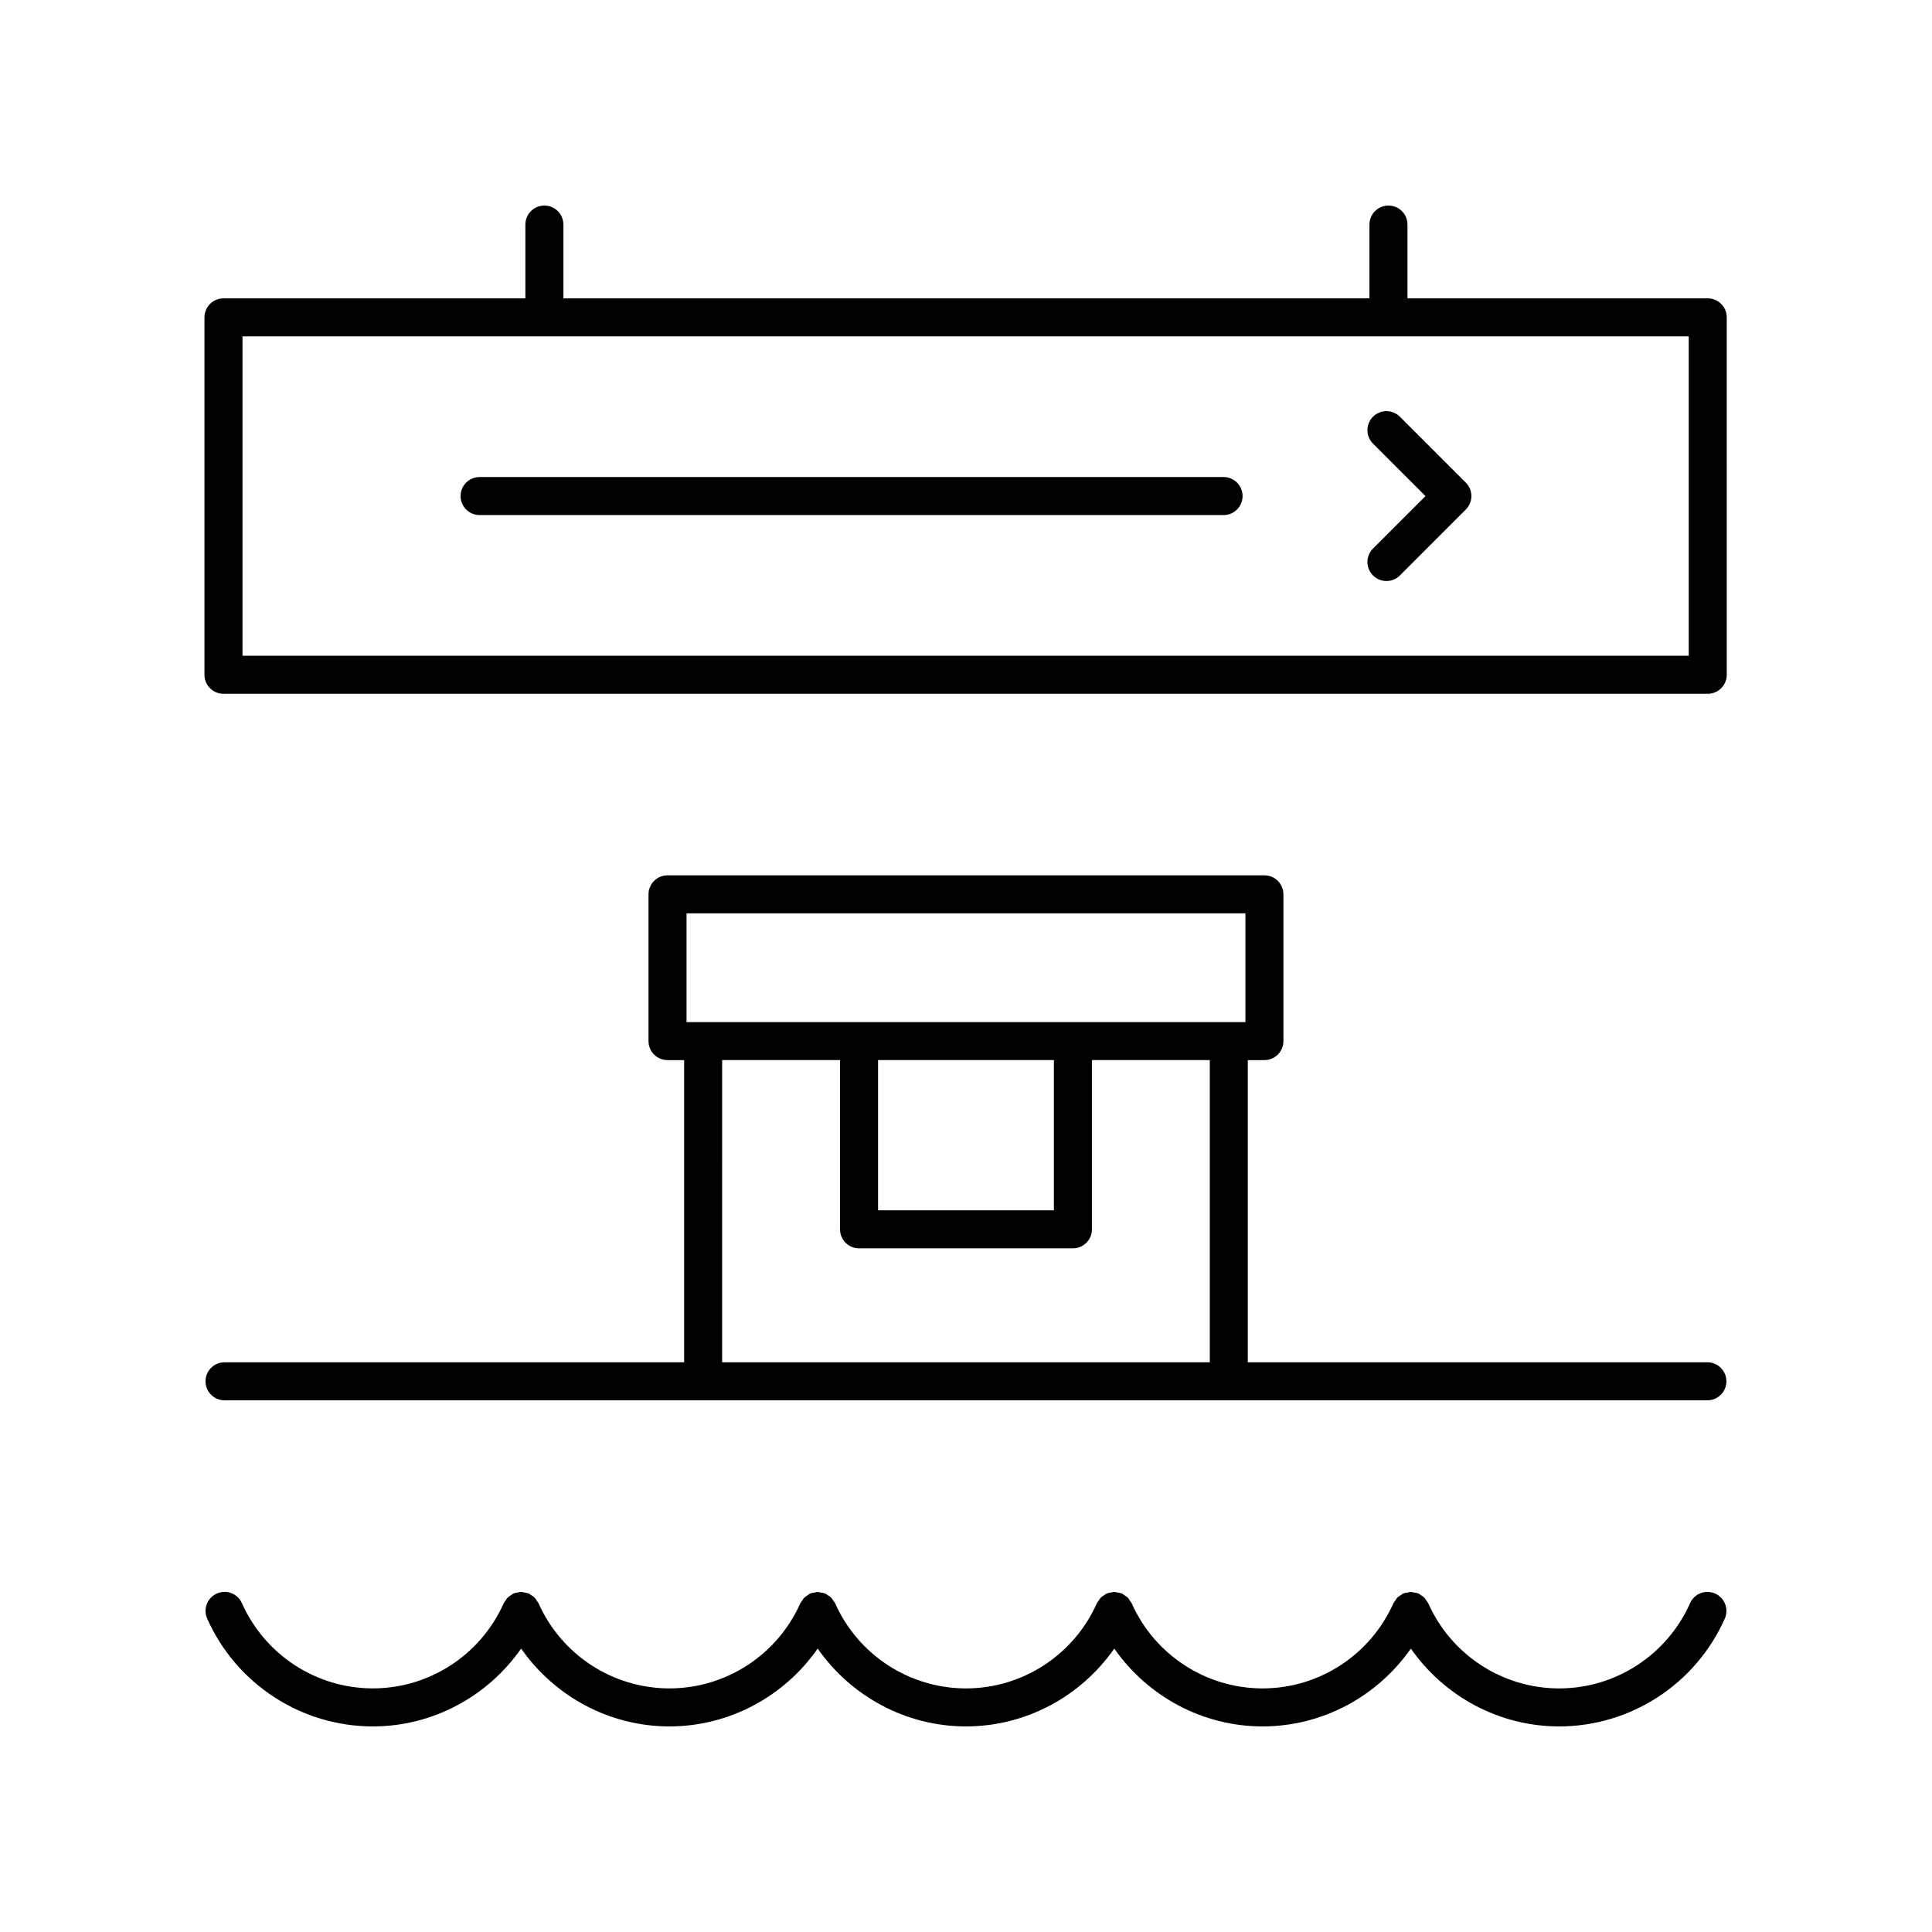
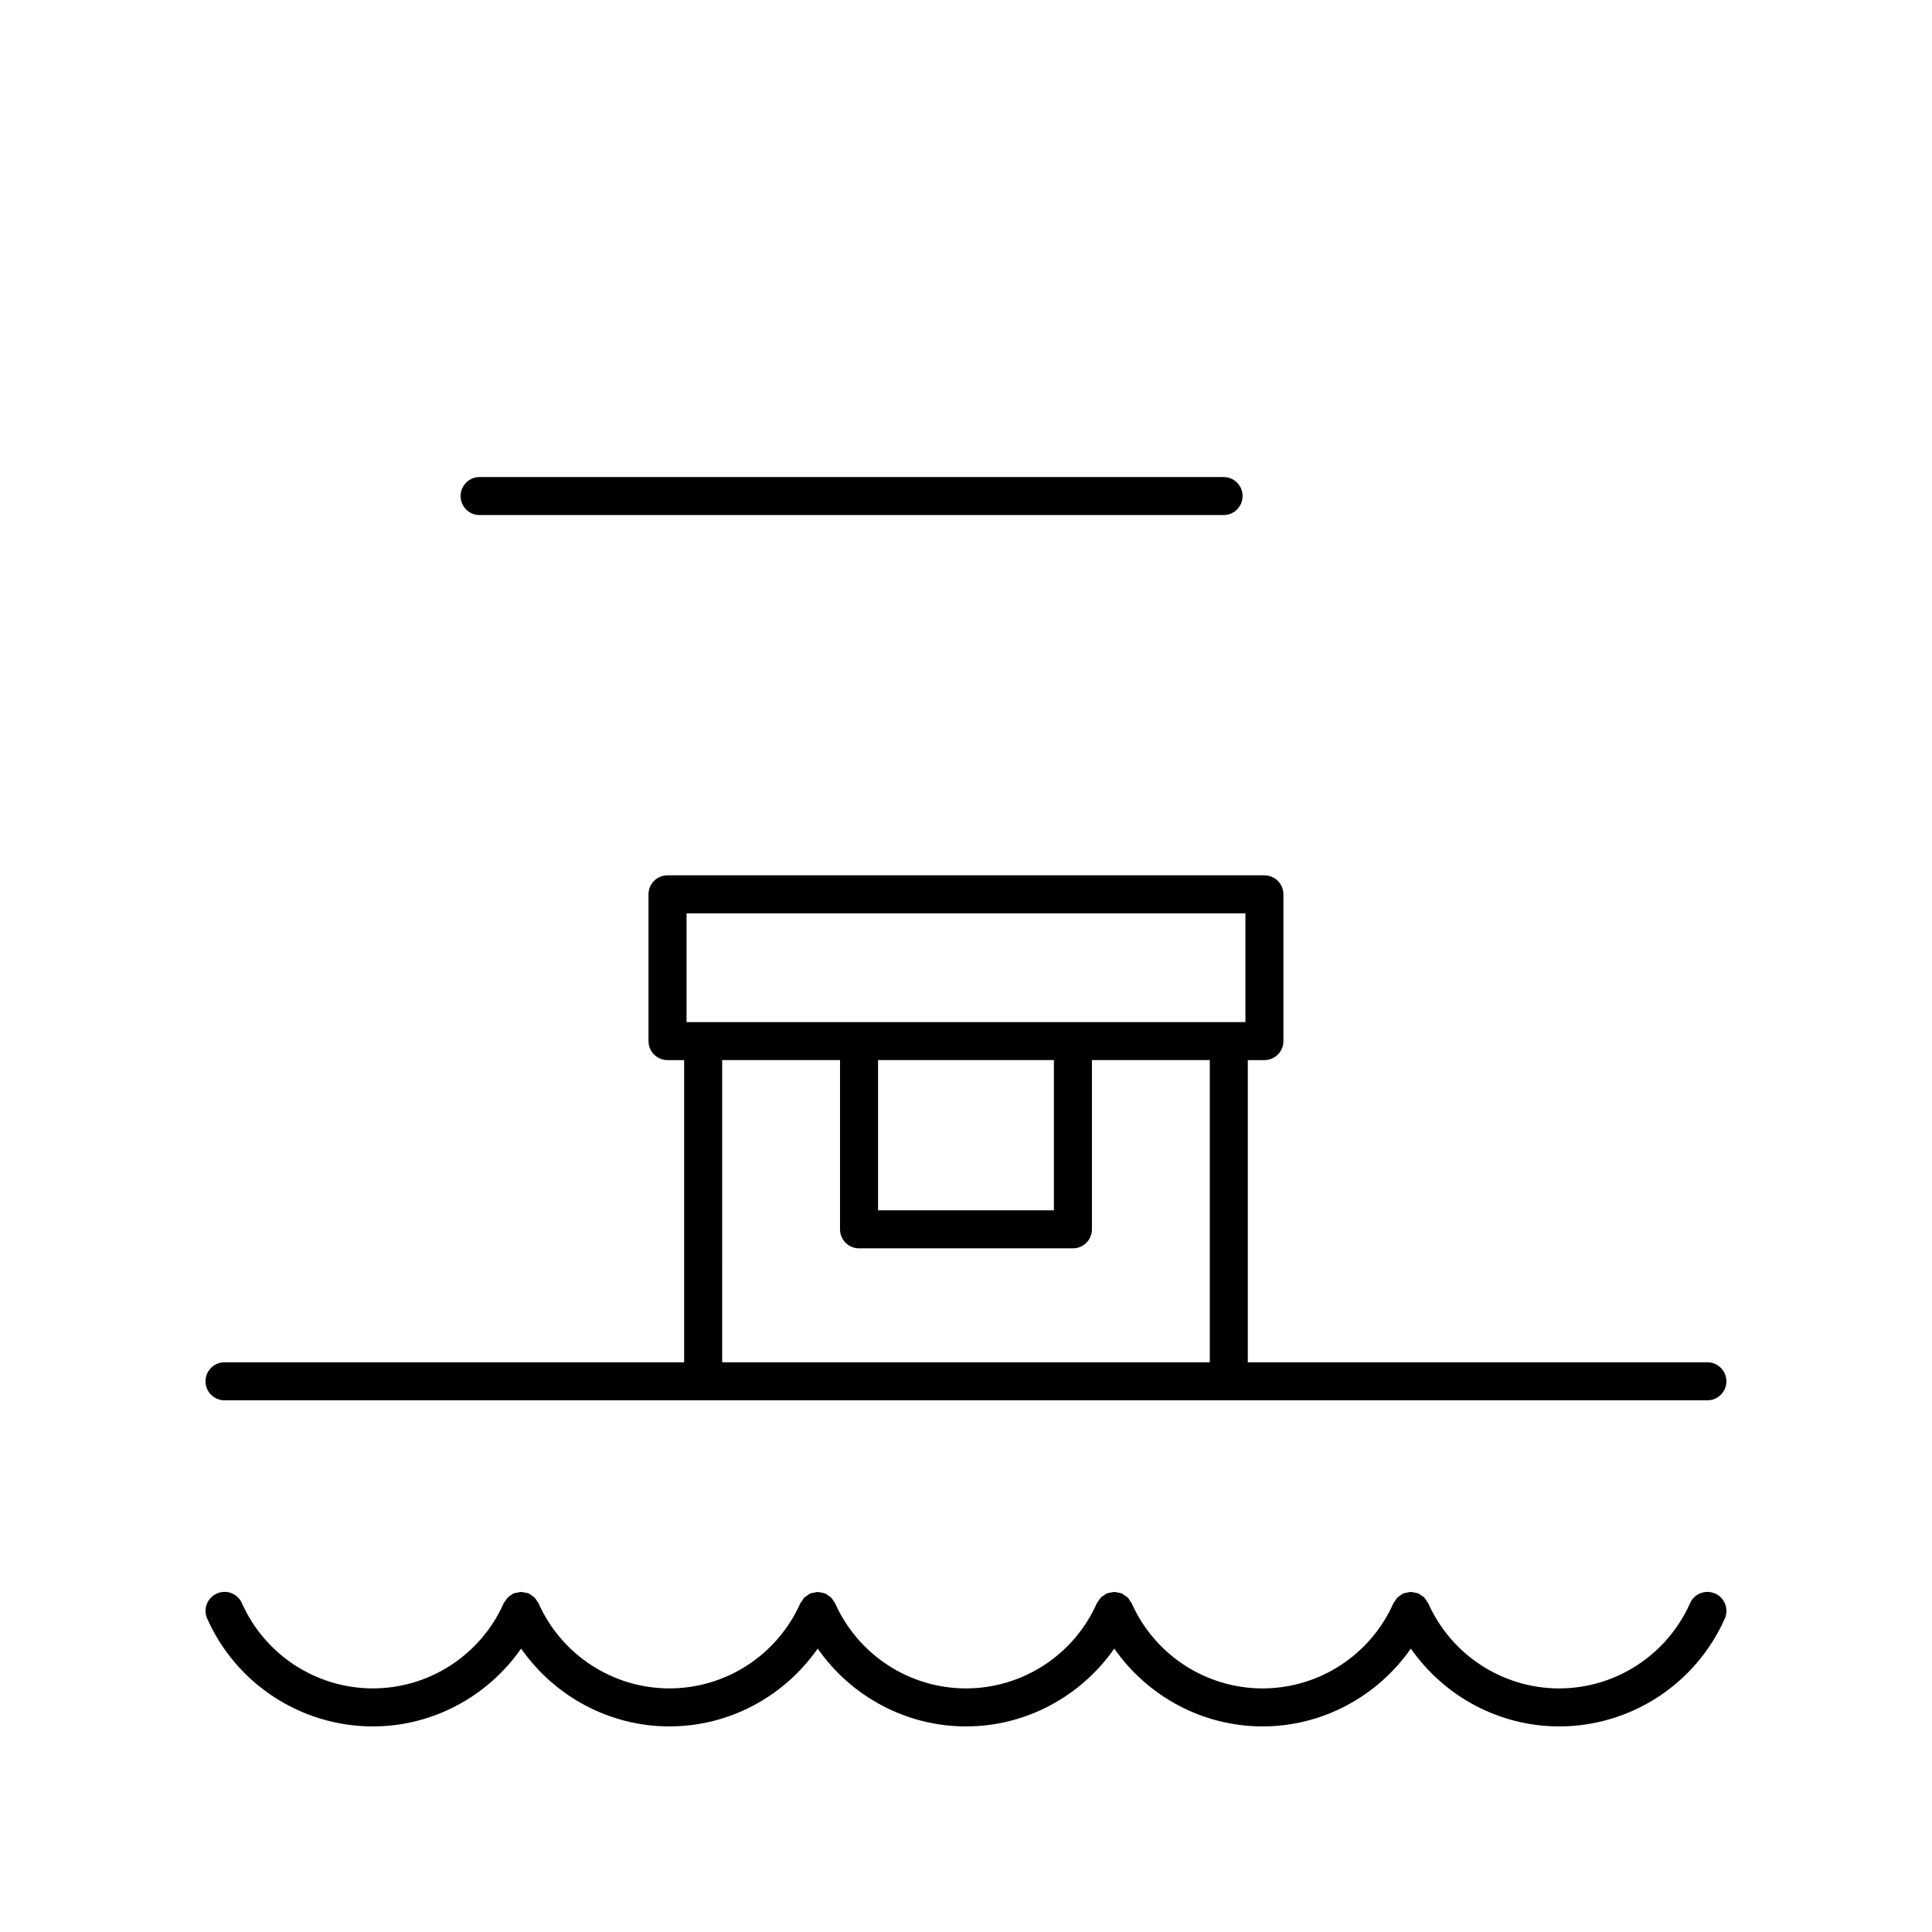
<svg xmlns="http://www.w3.org/2000/svg" fill="#000000" width="800px" height="800px" version="1.1" viewBox="144 144 512 512">
  <g>
-     <path d="m596.57 223.07h-79.574v-19.555c0-2.781-2.254-5.039-5.039-5.039-2.781 0-5.039 2.254-5.039 5.039v19.551l-213.61 0.004v-19.555c0-2.781-2.254-5.039-5.039-5.039-2.781 0-5.039 2.254-5.039 5.039v19.551l-80.008 0.004c-2.781 0-5.039 2.254-5.039 5.039v94.711c0 2.781 2.254 5.039 5.039 5.039h393.35c2.781 0 5.039-2.254 5.039-5.039l-0.004-94.715c0-2.781-2.254-5.035-5.035-5.035zm-5.039 94.711h-383.27v-84.637h383.27z" />
    <path d="m468.26 270.42h-197.16c-2.781 0-5.039 2.254-5.039 5.039 0 2.781 2.254 5.039 5.039 5.039h197.16c2.781 0 5.039-2.254 5.039-5.039 0-2.781-2.258-5.039-5.039-5.039z" />
-     <path d="m507.86 254.43c-1.969 1.969-1.969 5.16 0 7.125l13.91 13.91-13.91 13.91c-1.969 1.965-1.969 5.156 0 7.125 0.984 0.984 2.273 1.477 3.562 1.477s2.578-0.492 3.562-1.477l17.473-17.473c0.945-0.945 1.477-2.227 1.477-3.562 0-1.336-0.531-2.617-1.477-3.562l-17.473-17.473c-1.969-1.965-5.16-1.965-7.125 0z" />
    <path d="m596.48 505.02h-121.8v-80.082h4.402c2.781 0 5.039-2.254 5.039-5.039v-38.887c0-2.781-2.254-5.039-5.039-5.039h-158.18c-2.781 0-5.039 2.254-5.039 5.039v38.887c0 2.781 2.254 5.039 5.039 5.039h4.402v80.082h-121.8c-2.781 0-5.039 2.254-5.039 5.039 0 2.781 2.254 5.039 5.039 5.039h392.97c2.781 0 5.039-2.254 5.039-5.039 0-2.781-2.258-5.039-5.039-5.039zm-270.54-118.97h148.11v28.812h-148.11zm50.754 38.887h46.602v39.809h-46.602zm-41.312 0h31.234v44.848c0 2.781 2.254 5.039 5.039 5.039h56.68c2.781 0 5.039-2.254 5.039-5.039v-44.848h31.234v80.082h-129.23z" />
    <path d="m598.53 566.31c-2.535-1.133-5.519 0.012-6.648 2.555-6.102 13.719-19.719 22.582-34.695 22.582-14.98 0-28.598-8.863-34.695-22.582-0.102-0.23-0.289-0.383-0.418-0.59-0.199-0.316-0.375-0.641-0.645-0.91-0.266-0.266-0.586-0.441-0.898-0.641-0.207-0.133-0.363-0.316-0.594-0.422-0.039-0.02-0.082-0.012-0.125-0.027-0.367-0.152-0.762-0.195-1.16-0.258-0.254-0.039-0.504-0.133-0.758-0.133-0.293 0-0.578 0.102-0.871 0.152-0.359 0.066-0.723 0.098-1.059 0.238-0.039 0.016-0.086 0.012-0.125 0.027-0.23 0.102-0.387 0.289-0.594 0.422-0.316 0.199-0.637 0.375-0.902 0.641s-0.441 0.586-0.641 0.898c-0.133 0.207-0.32 0.363-0.422 0.594-6.094 13.727-19.711 22.59-34.688 22.59-14.98 0-28.598-8.863-34.695-22.582-0.102-0.23-0.289-0.383-0.418-0.59-0.199-0.316-0.375-0.641-0.645-0.91-0.266-0.266-0.582-0.438-0.895-0.637-0.211-0.133-0.367-0.32-0.598-0.426-0.039-0.02-0.082-0.012-0.125-0.027-0.371-0.152-0.766-0.195-1.16-0.258-0.254-0.039-0.5-0.133-0.754-0.133-0.293 0-0.582 0.102-0.879 0.156-0.359 0.066-0.715 0.098-1.051 0.238-0.043 0.016-0.086 0.012-0.125 0.027-0.234 0.105-0.395 0.293-0.605 0.43-0.309 0.195-0.625 0.367-0.891 0.633-0.262 0.262-0.434 0.578-0.633 0.887-0.137 0.211-0.328 0.371-0.434 0.609-6.094 13.719-19.711 22.582-34.688 22.582-14.98 0-28.594-8.863-34.691-22.582-0.109-0.246-0.305-0.41-0.445-0.625-0.191-0.301-0.359-0.609-0.613-0.863-0.281-0.281-0.617-0.473-0.953-0.676-0.191-0.121-0.332-0.293-0.547-0.387-0.035-0.016-0.074-0.012-0.113-0.023-0.383-0.16-0.793-0.207-1.211-0.27-0.238-0.035-0.473-0.125-0.711-0.125-0.301 0-0.598 0.105-0.898 0.16-0.348 0.062-0.699 0.094-1.027 0.23-0.043 0.02-0.09 0.012-0.133 0.031-0.246 0.109-0.41 0.305-0.629 0.445-0.301 0.191-0.605 0.359-0.863 0.613-0.273 0.273-0.449 0.598-0.652 0.918-0.129 0.203-0.312 0.355-0.414 0.582-6.098 13.707-19.715 22.57-34.695 22.57-14.977 0-28.594-8.863-34.695-22.582-0.102-0.23-0.289-0.383-0.418-0.59-0.199-0.316-0.375-0.641-0.645-0.91-0.266-0.266-0.586-0.441-0.898-0.641-0.207-0.133-0.363-0.316-0.594-0.422-0.039-0.02-0.082-0.012-0.125-0.027-0.367-0.152-0.758-0.195-1.152-0.258-0.258-0.039-0.508-0.133-0.762-0.133-0.297 0-0.582 0.102-0.879 0.156-0.355 0.066-0.715 0.098-1.051 0.234-0.043 0.016-0.086 0.012-0.129 0.027-0.234 0.105-0.391 0.293-0.602 0.426-0.312 0.195-0.629 0.371-0.891 0.633-0.266 0.266-0.445 0.586-0.641 0.902-0.133 0.207-0.316 0.359-0.422 0.594-6.094 13.727-19.711 22.59-34.691 22.59-14.977 0-28.594-8.863-34.695-22.582-1.129-2.543-4.113-3.695-6.648-2.555-2.543 1.129-3.688 4.106-2.555 6.648 7.711 17.352 24.945 28.566 43.898 28.566 15.852 0 30.418-7.91 39.297-20.625 8.883 12.711 23.449 20.625 39.297 20.625s30.414-7.91 39.297-20.625c8.883 12.715 23.449 20.625 39.301 20.625s30.414-7.91 39.297-20.625c8.883 12.715 23.445 20.625 39.297 20.625s30.414-7.91 39.297-20.625c8.883 12.711 23.449 20.625 39.297 20.625 18.953 0 36.188-11.211 43.898-28.566 1.133-2.543-0.016-5.519-2.555-6.648z" />
  </g>
</svg>